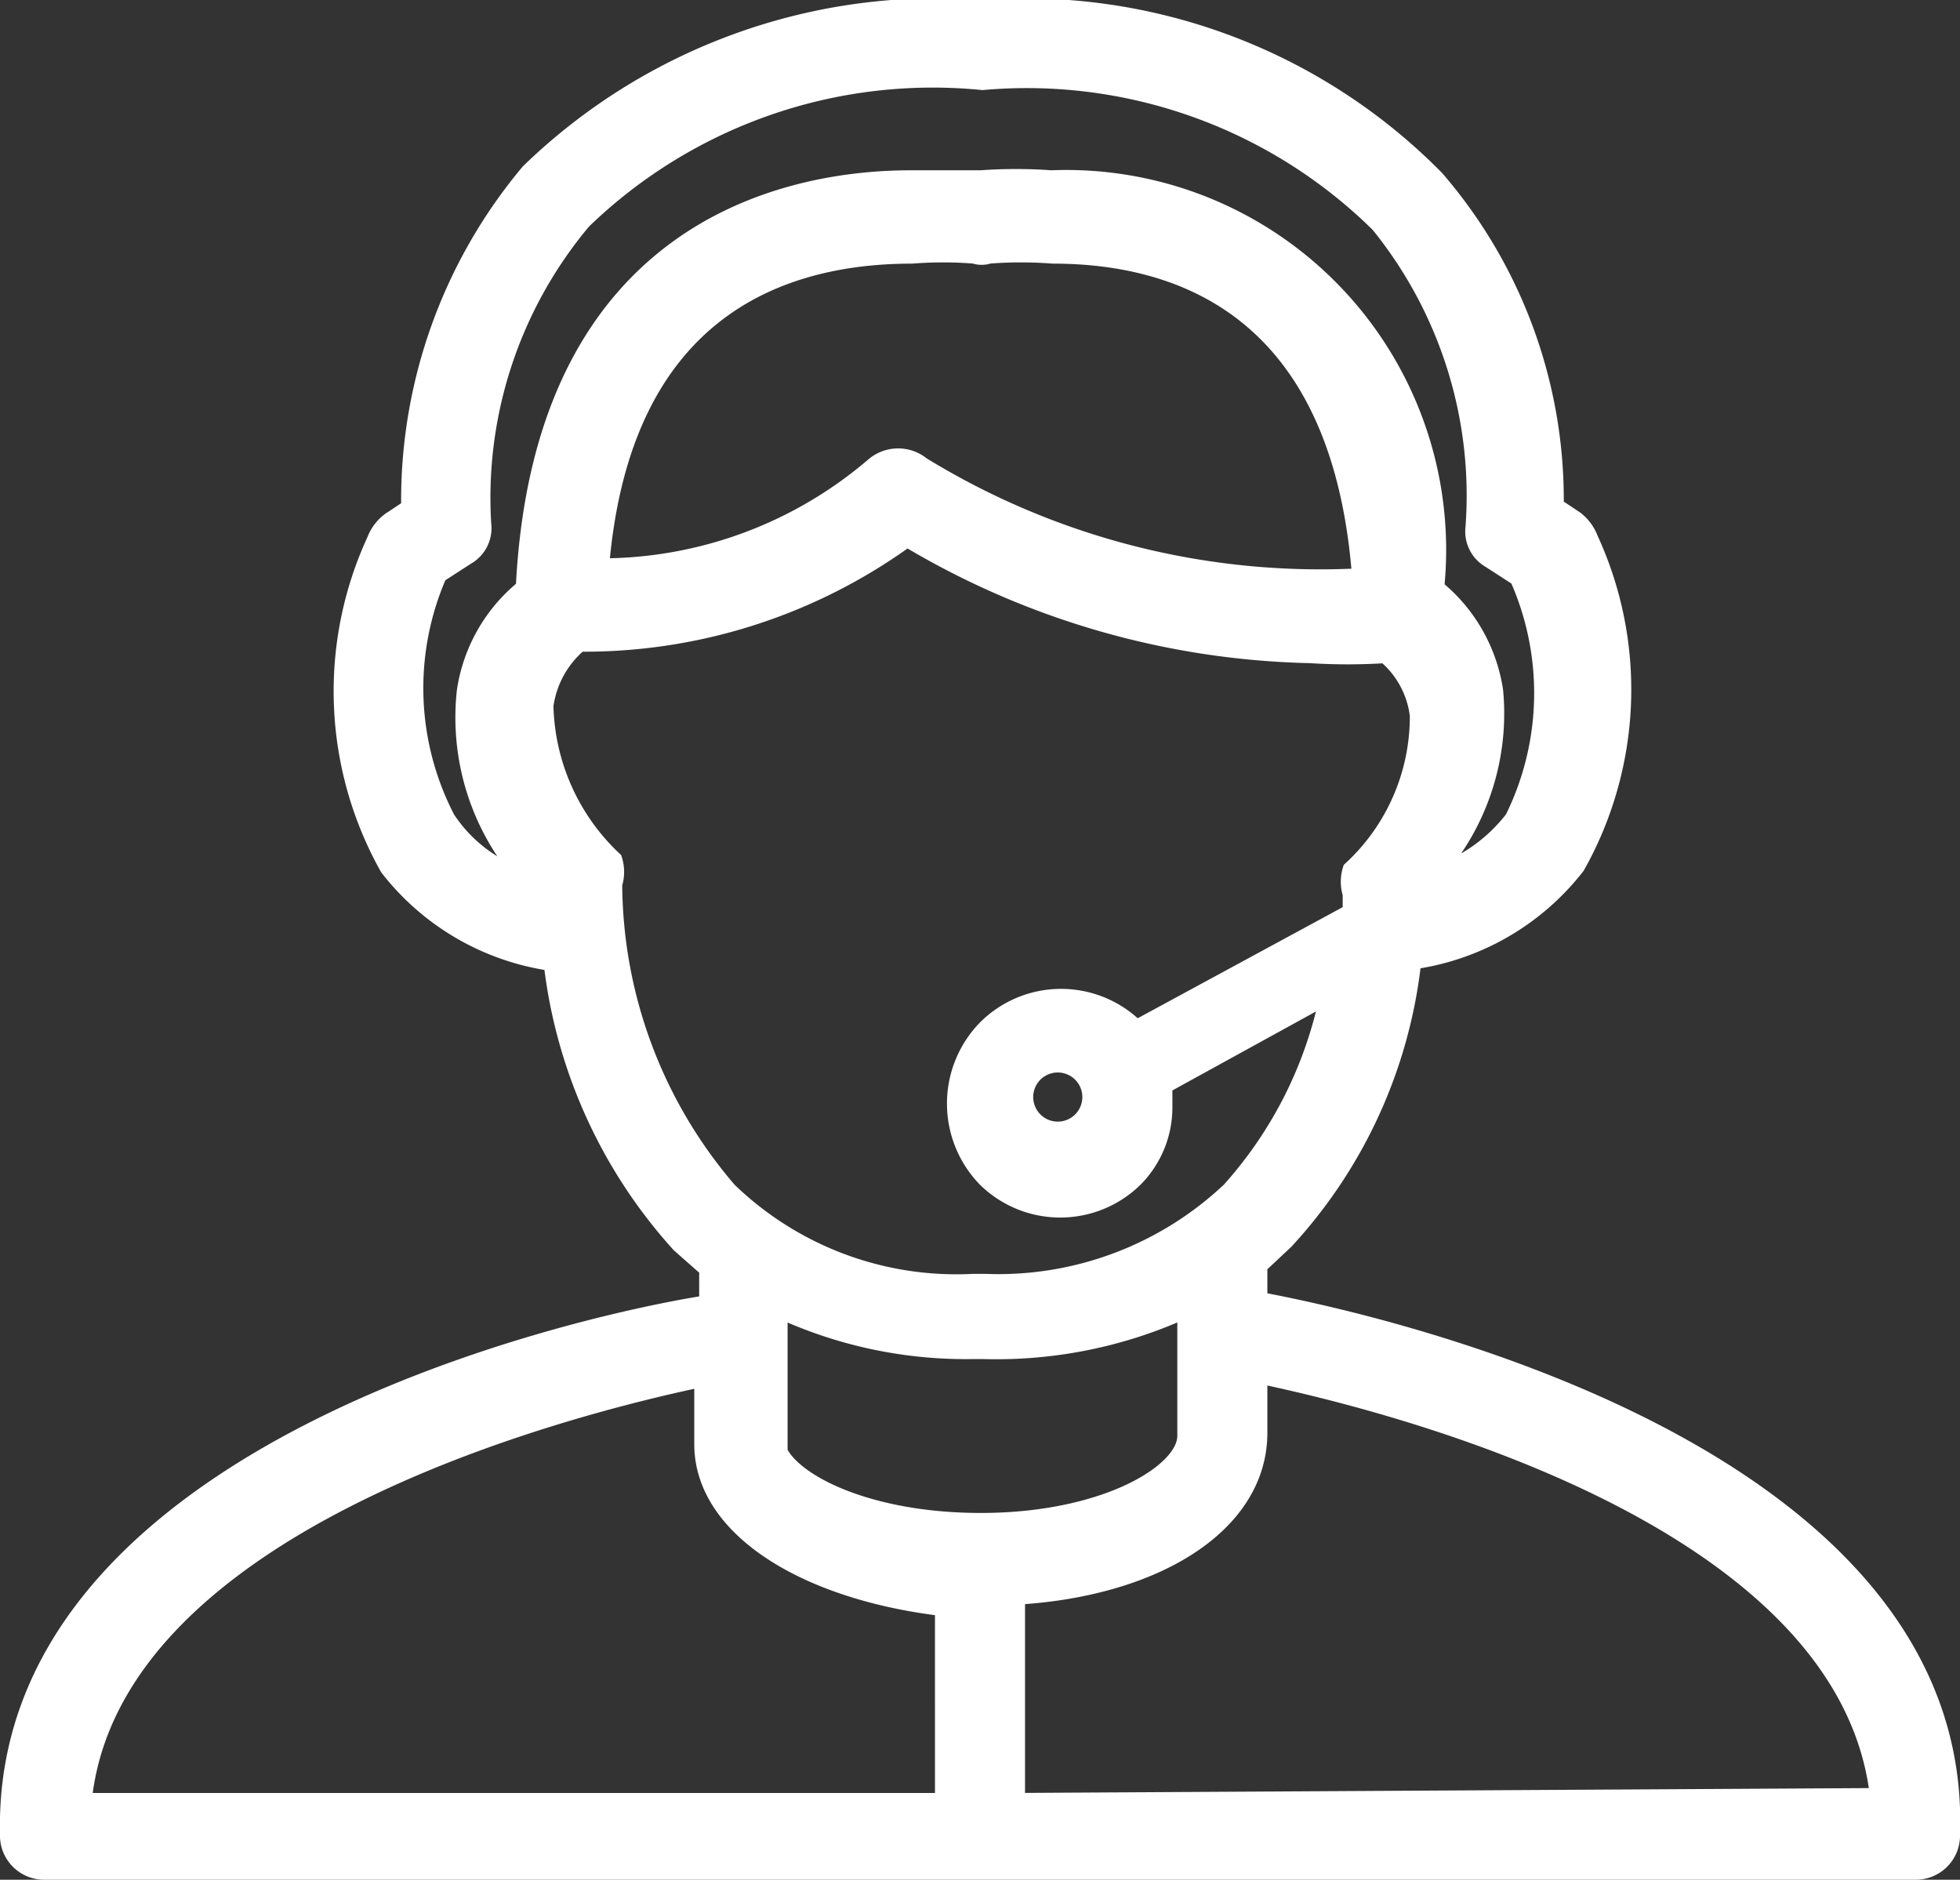
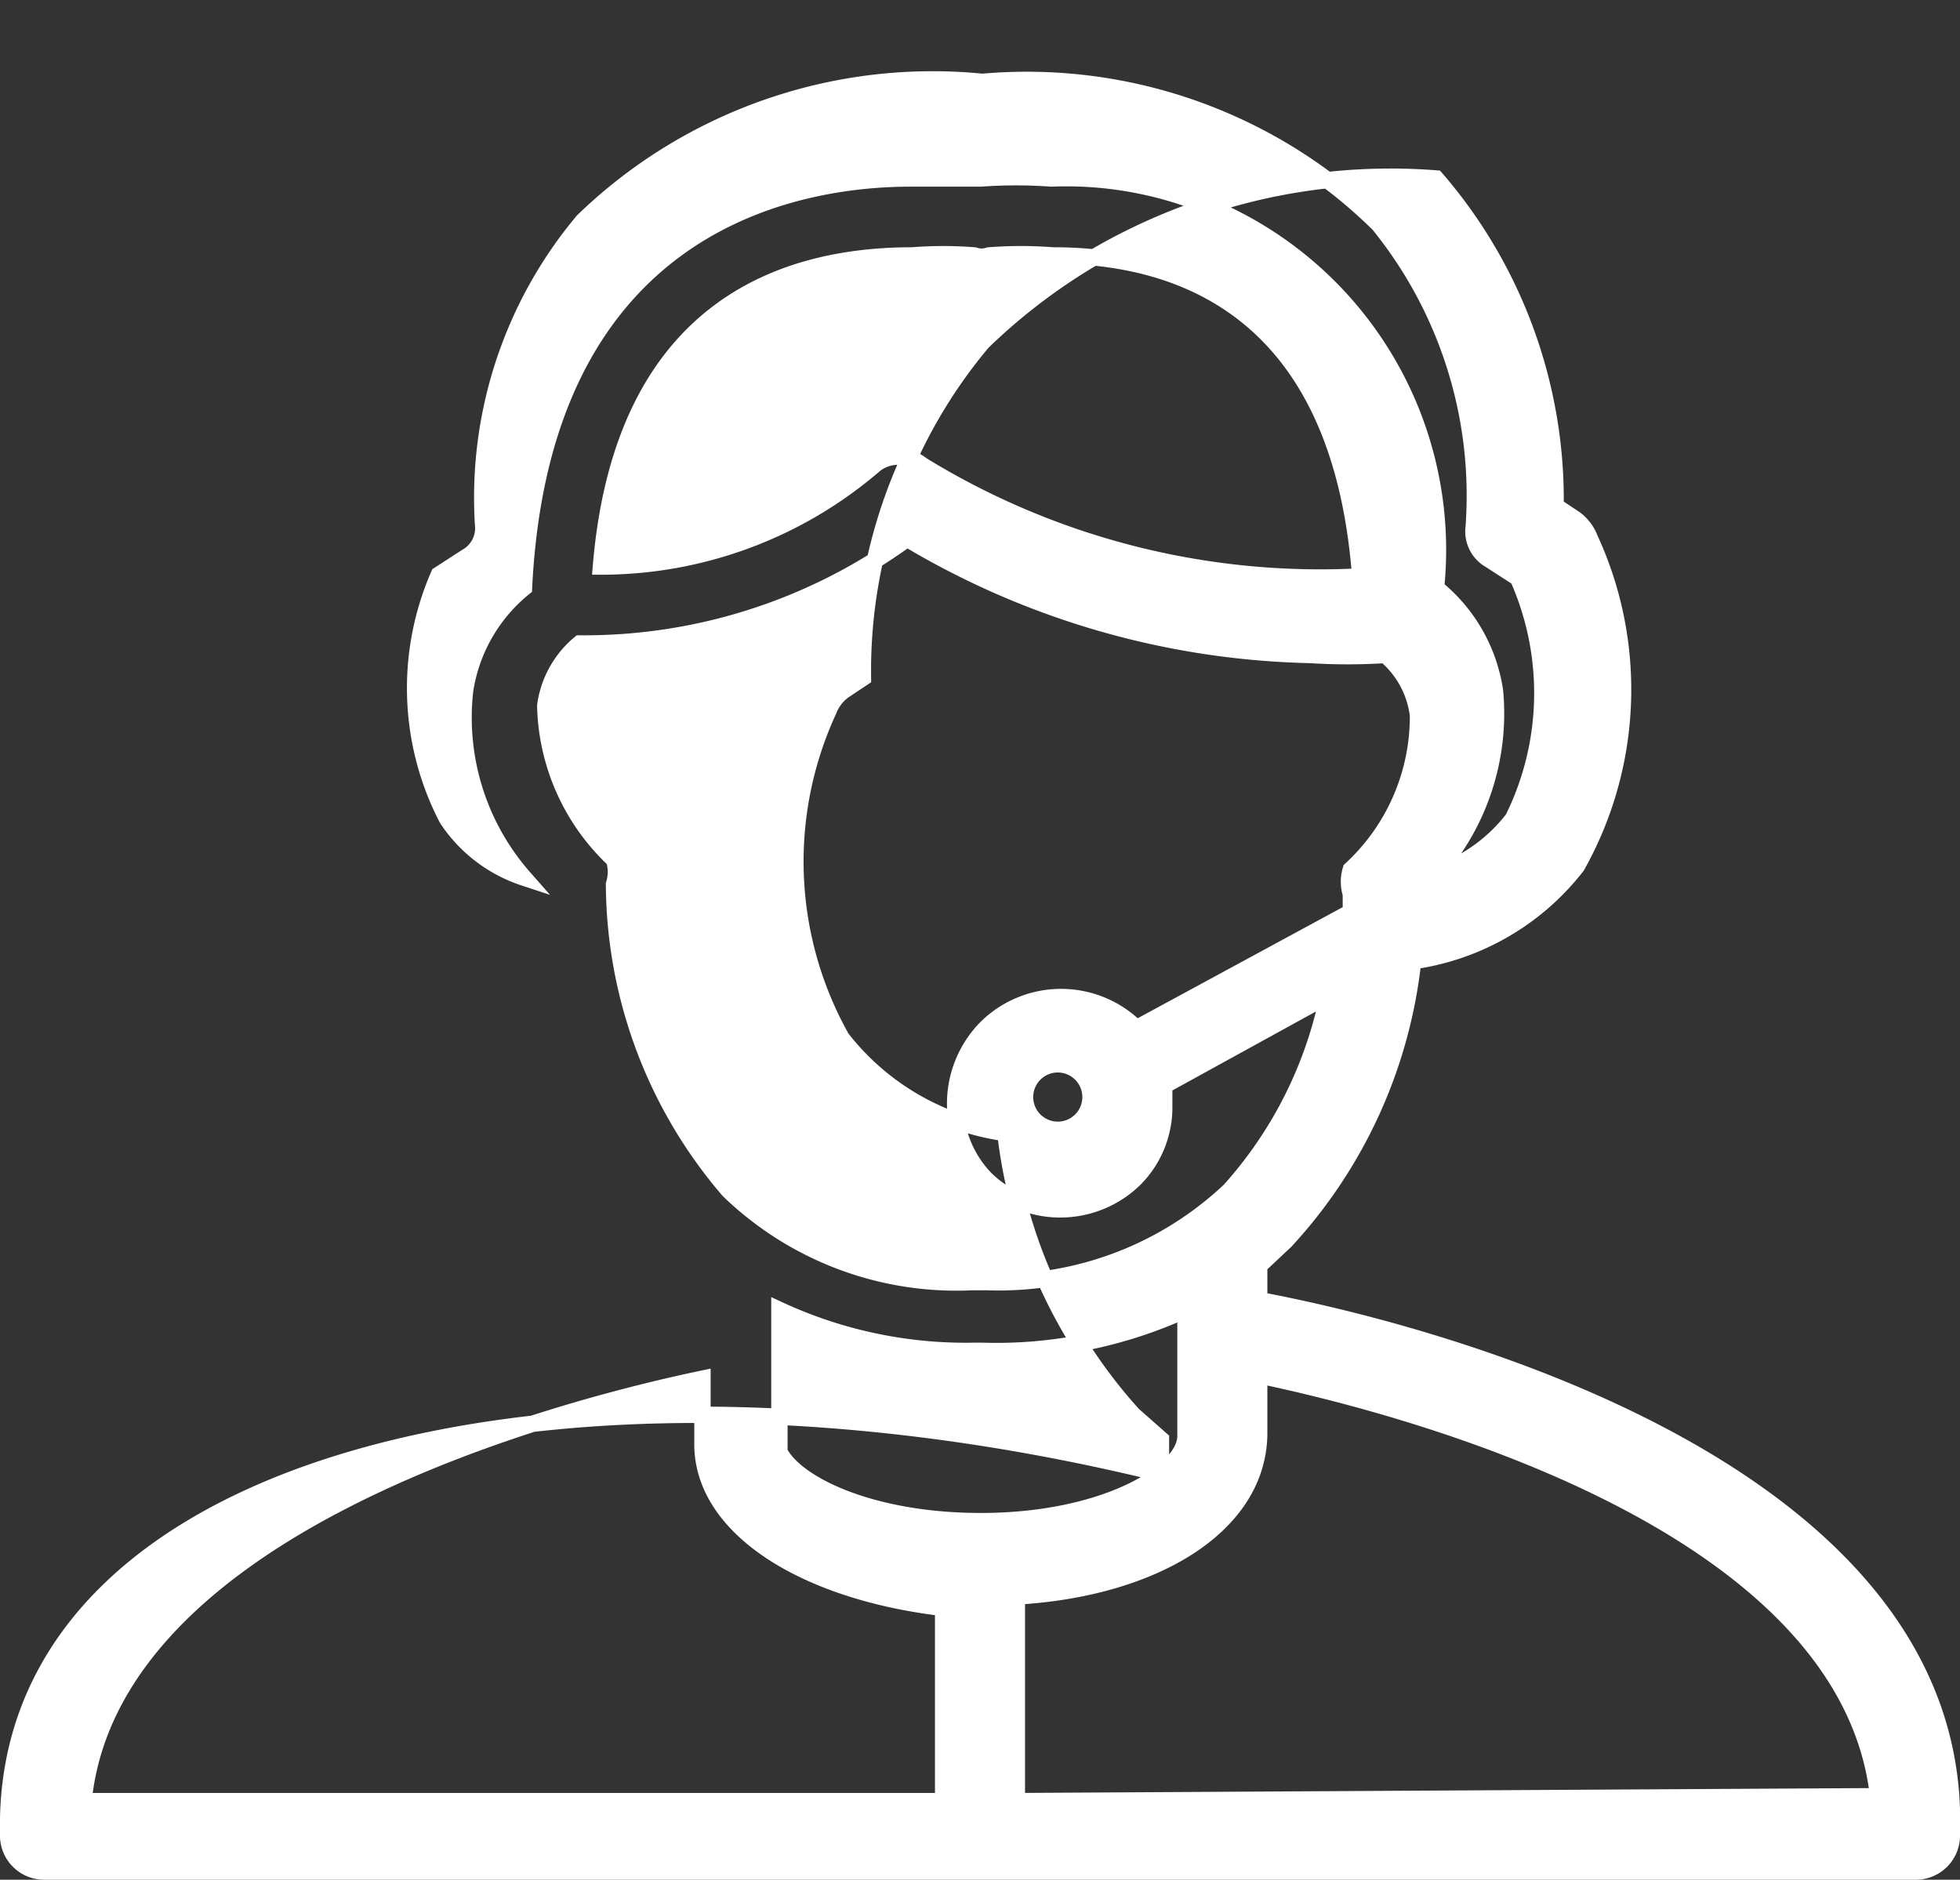
<svg xmlns="http://www.w3.org/2000/svg" viewBox="0 0 11.97 11.48">
  <rect x="0" y="0" width="11.97" height="11.48" fill="#333333" stroke="none" />
  <defs>
    <style>.cls-1{fill:#fff;stroke:#fff;stroke-miterlimit:10;stroke-width:0.1px;}</style>
  </defs>
  <title>Asset 61</title>
  <g id="Layer_2" data-name="Layer 2">
    <g id="Layer_1-2" data-name="Layer 1">
-       <path class="cls-1" d="M7.69,7.94V7.73l.16-.15a3,3,0,0,0,.78-1.71,1.54,1.54,0,0,0,1-.58,2.2,2.2,0,0,0,.08-2,.27.27,0,0,0-.09-.12l-.12-.08a3,3,0,0,0-.73-2A3.52,3.52,0,0,0,6,.05a3.58,3.58,0,0,0-2.77,1,3.12,3.12,0,0,0-.73,2.05l-.12.08a.27.27,0,0,0-.09.12,2.2,2.2,0,0,0,.08,2,1.54,1.54,0,0,0,1,.58,3.09,3.09,0,0,0,.78,1.72l.17.15v.21C3.43,8.1,0,8.91.05,11.2a.22.22,0,0,0,.22.23H11.7a.22.22,0,0,0,.22-.23C12,8.91,8.55,8.1,7.69,7.94ZM3.2,5.36A.9.9,0,0,1,2.73,5h0a1.73,1.73,0,0,1-.05-1.49l.17-.11a.2.2,0,0,0,.1-.2,2.63,2.63,0,0,1,.61-1.85A3.07,3.07,0,0,1,6,.5a3.06,3.06,0,0,1,2.42.87A2.63,2.63,0,0,1,9,3.22a.2.2,0,0,0,.1.2l.17.11A1.73,1.73,0,0,1,9.24,5a1,1,0,0,1-.48.34,1.47,1.47,0,0,0,.37-1.12,1,1,0,0,0-.36-.63,2.27,2.27,0,0,0-2.35-2.5,3,3,0,0,0-.43,0l-.43,0c-.68,0-2.25.25-2.36,2.5a1,1,0,0,0-.36.63A1.48,1.48,0,0,0,3.2,5.36ZM8.32,3.52a4.65,4.65,0,0,1-2.69-.68.23.23,0,0,0-.29,0,2.56,2.56,0,0,1-1.67.62C3.8,1.9,4.76,1.56,5.57,1.56a2.43,2.43,0,0,1,.38,0,.14.14,0,0,0,.09,0,2.56,2.56,0,0,1,.39,0c.8,0,1.77.35,1.88,2ZM3.75,5.4h0a.25.25,0,0,0,0-.15,1.33,1.33,0,0,1-.42-.94.6.6,0,0,1,.21-.38,3.36,3.36,0,0,0,2-.64A5,5,0,0,0,8,4a3.62,3.62,0,0,0,.46,0,.57.57,0,0,1,.2.37,1.27,1.27,0,0,1-.41.94.25.25,0,0,0,0,.15v.11l-1.31.71a.65.65,0,0,0-.92,0,.66.66,0,0,0,0,.92.65.65,0,0,0,.91,0,.62.62,0,0,0,.18-.44V6.63l1-.55a2.54,2.54,0,0,1-.6,1.19,2.06,2.06,0,0,1-1.49.56H5.94a2,2,0,0,1-1.49-.56A2.89,2.89,0,0,1,3.75,5.4ZM6.66,6.7a.2.2,0,0,1-.4,0,.2.2,0,0,1,.4,0ZM5.76,11H.51c.17-1.69,2.92-2.4,3.78-2.58v.4c0,.51.62.9,1.47,1Zm-1-2.18h0V8a2.71,2.71,0,0,0,1.19.25H6A2.78,2.78,0,0,0,7.24,8v.77c0,.22-.49.52-1.25.52S4.74,9,4.74,8.79ZM6.21,11V9.75c.85-.05,1.48-.44,1.48-1V8.4c.86.18,3.59.88,3.78,2.57Z" />
+       <path class="cls-1" d="M7.69,7.94V7.73l.16-.15a3,3,0,0,0,.78-1.71,1.54,1.54,0,0,0,1-.58,2.2,2.2,0,0,0,.08-2,.27.27,0,0,0-.09-.12l-.12-.08a3,3,0,0,0-.73-2a3.58,3.58,0,0,0-2.77,1,3.12,3.12,0,0,0-.73,2.05l-.12.08a.27.27,0,0,0-.09.12,2.2,2.2,0,0,0,.08,2,1.54,1.54,0,0,0,1,.58,3.09,3.09,0,0,0,.78,1.72l.17.15v.21C3.43,8.1,0,8.91.05,11.2a.22.22,0,0,0,.22.23H11.7a.22.22,0,0,0,.22-.23C12,8.91,8.55,8.1,7.69,7.94ZM3.2,5.36A.9.9,0,0,1,2.73,5h0a1.73,1.73,0,0,1-.05-1.49l.17-.11a.2.2,0,0,0,.1-.2,2.63,2.63,0,0,1,.61-1.85A3.07,3.07,0,0,1,6,.5a3.06,3.06,0,0,1,2.42.87A2.63,2.63,0,0,1,9,3.22a.2.2,0,0,0,.1.2l.17.11A1.73,1.73,0,0,1,9.24,5a1,1,0,0,1-.48.34,1.47,1.47,0,0,0,.37-1.12,1,1,0,0,0-.36-.63,2.27,2.27,0,0,0-2.35-2.5,3,3,0,0,0-.43,0l-.43,0c-.68,0-2.25.25-2.36,2.5a1,1,0,0,0-.36.63A1.48,1.48,0,0,0,3.2,5.36ZM8.32,3.52a4.65,4.65,0,0,1-2.69-.68.23.23,0,0,0-.29,0,2.56,2.56,0,0,1-1.67.62C3.8,1.9,4.76,1.56,5.57,1.56a2.43,2.43,0,0,1,.38,0,.14.14,0,0,0,.09,0,2.56,2.56,0,0,1,.39,0c.8,0,1.77.35,1.88,2ZM3.75,5.4h0a.25.25,0,0,0,0-.15,1.33,1.33,0,0,1-.42-.94.6.6,0,0,1,.21-.38,3.36,3.36,0,0,0,2-.64A5,5,0,0,0,8,4a3.62,3.62,0,0,0,.46,0,.57.57,0,0,1,.2.37,1.27,1.27,0,0,1-.41.94.25.25,0,0,0,0,.15v.11l-1.31.71a.65.65,0,0,0-.92,0,.66.66,0,0,0,0,.92.65.65,0,0,0,.91,0,.62.62,0,0,0,.18-.44V6.63l1-.55a2.54,2.54,0,0,1-.6,1.19,2.06,2.06,0,0,1-1.49.56H5.94a2,2,0,0,1-1.49-.56A2.89,2.89,0,0,1,3.75,5.4ZM6.66,6.7a.2.2,0,0,1-.4,0,.2.2,0,0,1,.4,0ZM5.76,11H.51c.17-1.69,2.92-2.4,3.78-2.58v.4c0,.51.62.9,1.47,1Zm-1-2.18h0V8a2.71,2.71,0,0,0,1.19.25H6A2.78,2.78,0,0,0,7.24,8v.77c0,.22-.49.52-1.25.52S4.74,9,4.74,8.79ZM6.21,11V9.75c.85-.05,1.48-.44,1.48-1V8.4c.86.18,3.59.88,3.78,2.57Z" />
    </g>
  </g>
</svg>